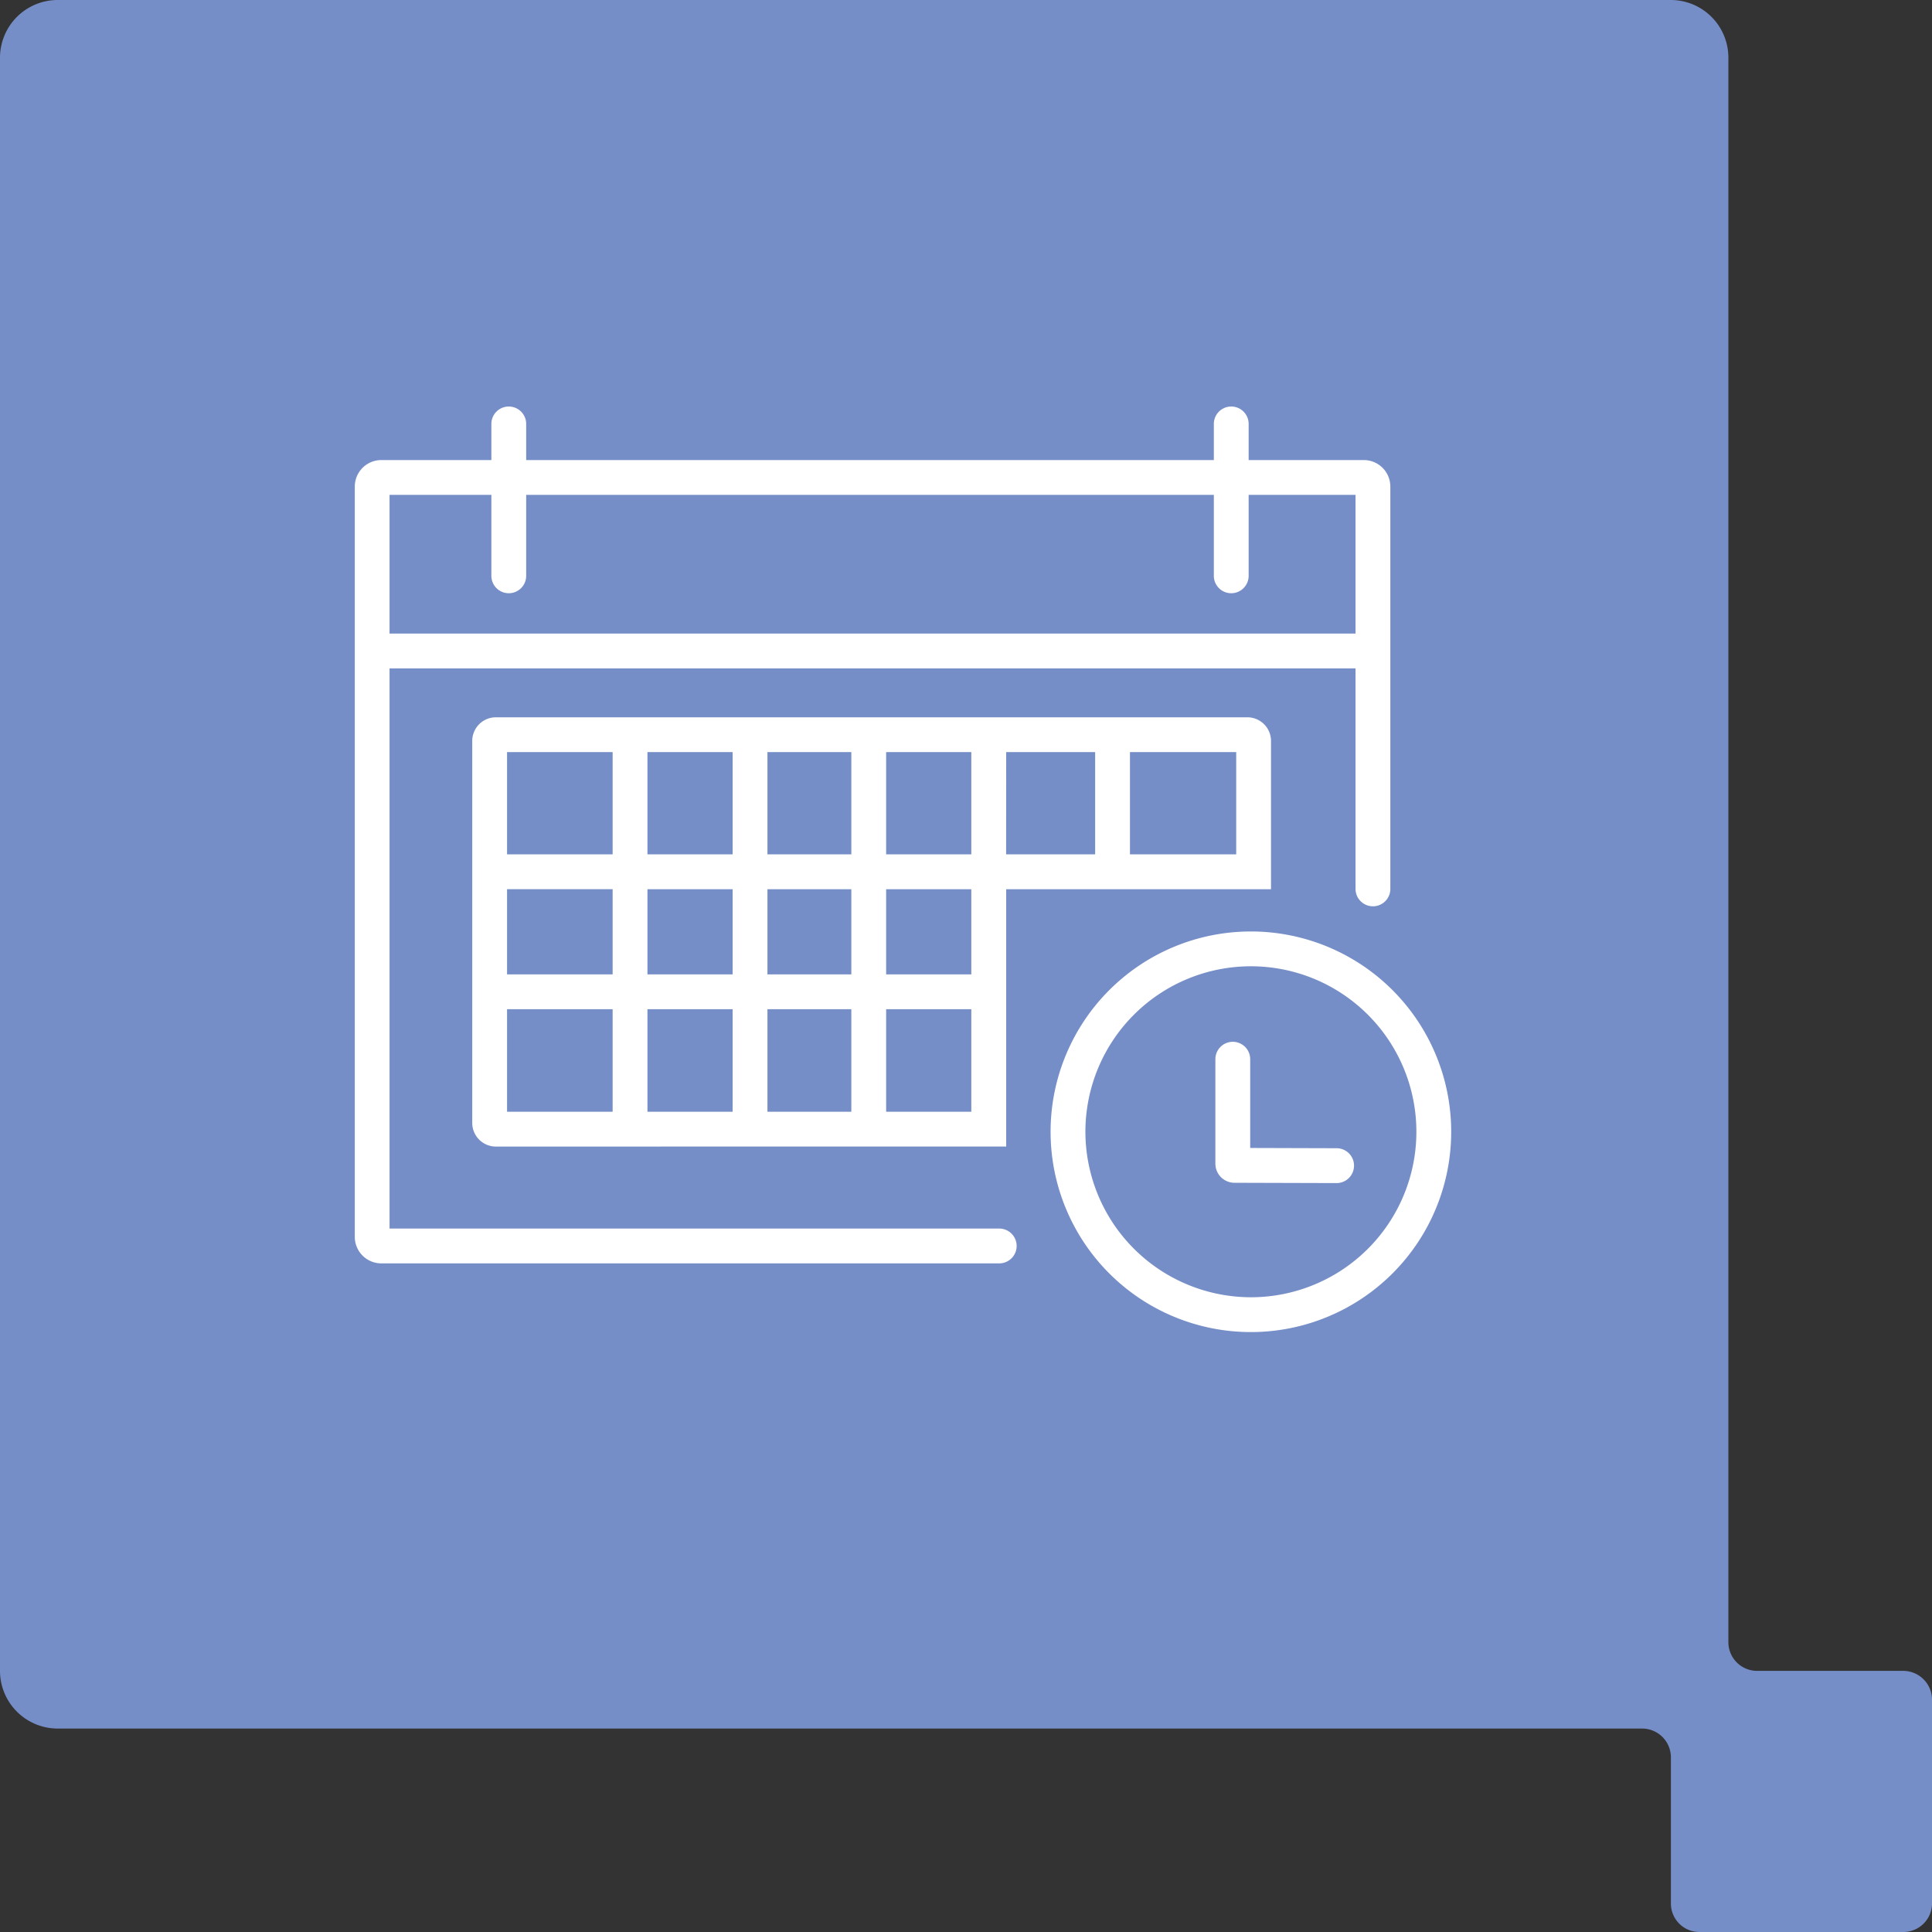
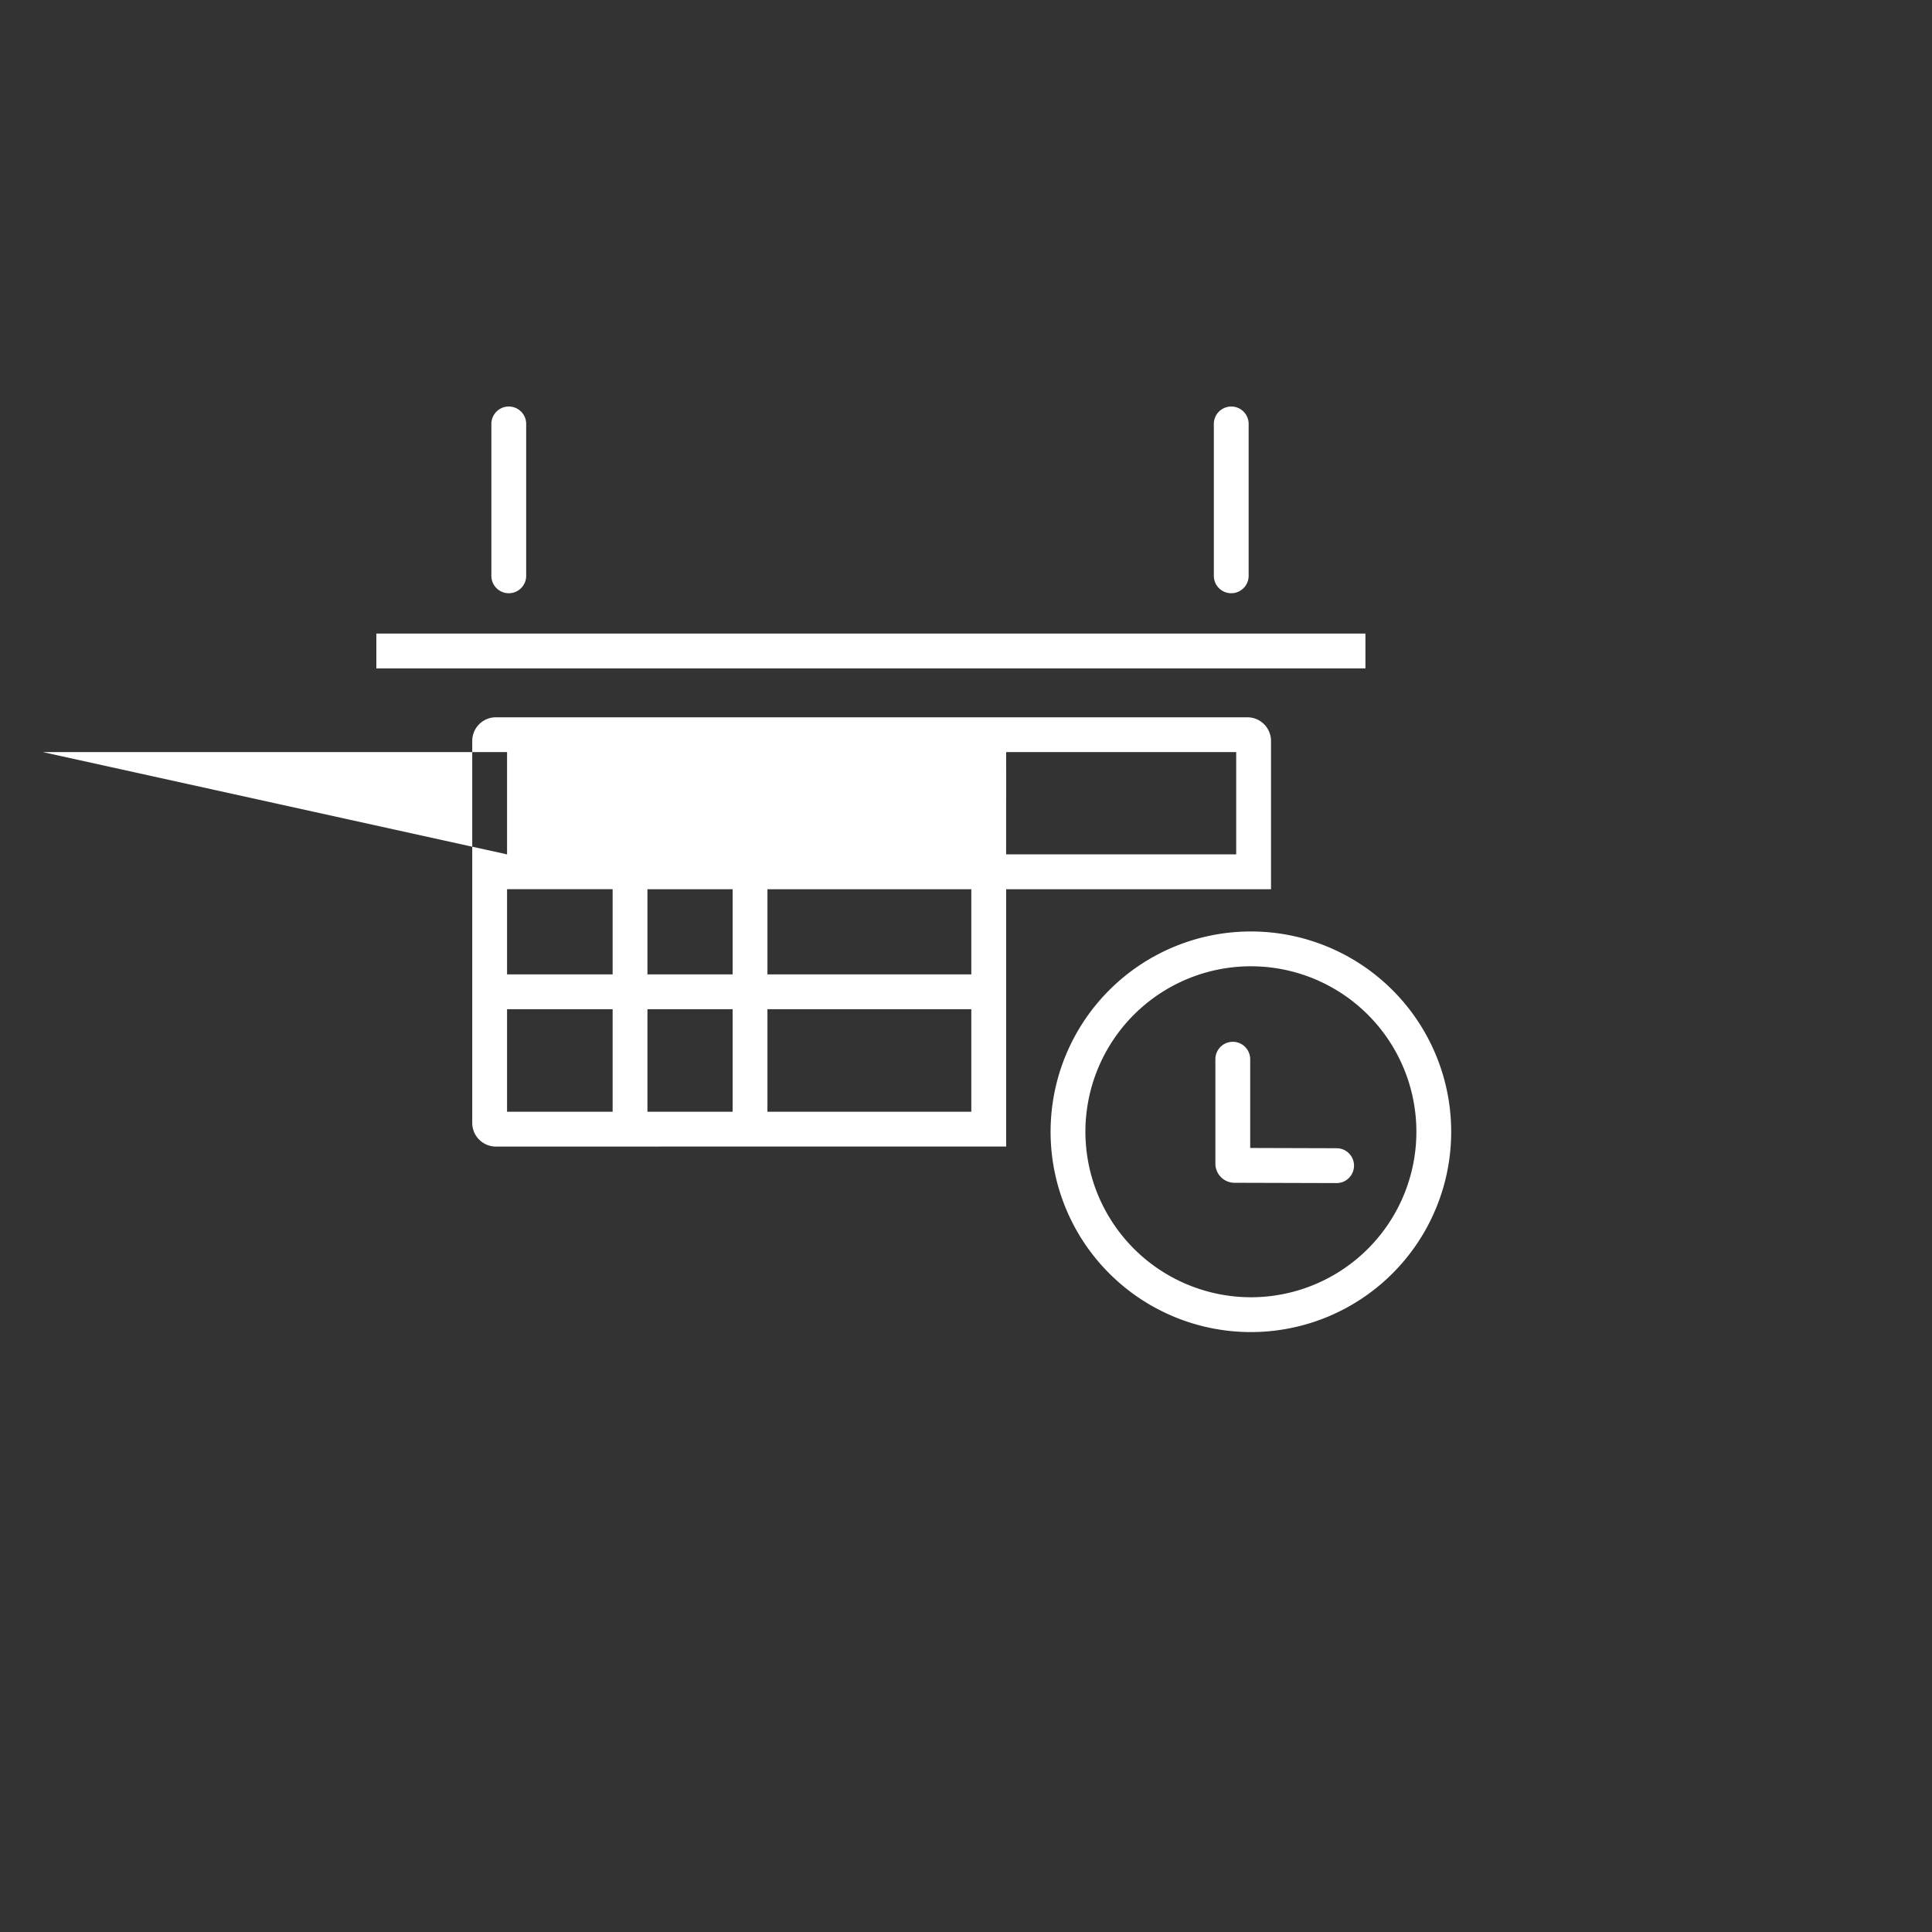
<svg xmlns="http://www.w3.org/2000/svg" width="111" height="111" viewBox="0 0 111 111">
  <rect x="0" y="0" width="111" height="111" fill="#333333" stroke="none" />
  <g transform="translate(0 -1069)">
-     <path d="M164.758,274.233h-8.39a1.65,1.65,0,0,1-1.649-1.65V181.55a3.311,3.311,0,0,0-3.3-3.314H58.73a3.318,3.318,0,0,0-3.312,3.314v92.683a3.316,3.316,0,0,0,3.312,3.314h91.024a1.655,1.655,0,0,1,1.663,1.657v8.386a1.639,1.639,0,0,0,1.642,1.646h11.7a1.649,1.649,0,0,0,1.66-1.646v-11.7a1.659,1.659,0,0,0-1.66-1.657" transform="translate(-55.418 890.764)" fill="#768ec7" />
    <g transform="translate(21.384 1093.356)">
-       <path d="M-1765.768,1092.9h-35.507a1.525,1.525,0,0,1-1.523-1.523v-43.107a1.525,1.525,0,0,1,1.523-1.523h56.45a1.525,1.525,0,0,1,1.523,1.523v23.115a1,1,0,0,1-1,1,1,1,0,0,1-1-1v-22.638h-55.5V1090.9h35.03a1,1,0,0,1,1,1A1,1,0,0,1-1765.768,1092.9Z" transform="translate(1801.798 -1044.671)" fill="#fff" />
      <path d="M56.827,1H0V-1H56.827Z" transform="translate(0.238 13.045)" fill="#fff" />
      <path d="M27.421,1H0V-1H27.421Z" transform="translate(7.114 32.626)" fill="#fff" />
      <path d="M0,9.727a1,1,0,0,1-1-1V0A1,1,0,0,1,0-1,1,1,0,0,1,1,0V8.727A1,1,0,0,1,0,9.727Z" transform="translate(7.847)" fill="#fff" />
      <path d="M1,21.96H-1V0H1Z" transform="translate(14.814 18.208)" fill="#fff" />
      <path d="M1,21.96H-1V0H1Z" transform="translate(21.708 18.208)" fill="#fff" />
-       <path d="M1,21.96H-1V0H1Z" transform="translate(28.528 18.208)" fill="#fff" />
-       <path d="M-1796.72,1081.749a1.359,1.359,0,0,1-1.357-1.357v-21.947a1.359,1.359,0,0,1,1.357-1.359h43.176a1.36,1.36,0,0,1,1.359,1.359v8.519H-1767.4v14.783Zm.643-14.787v12.787l26.673,0v-12.783Zm28.673-2h13.219v-5.877H-1767.4Zm-28.673,0h26.673v-5.877h-26.673Z" transform="translate(1803.825 -1040.231)" fill="#fff" />
-       <path d="M1,8.257H-1V0H1Z" transform="translate(42.536 18.206)" fill="#fff" />
+       <path d="M-1796.72,1081.749a1.359,1.359,0,0,1-1.357-1.357v-21.947a1.359,1.359,0,0,1,1.357-1.359h43.176a1.36,1.36,0,0,1,1.359,1.359v8.519H-1767.4v14.783Zm.643-14.787v12.787l26.673,0v-12.783Zm28.673-2h13.219v-5.877H-1767.4Zm-28.673,0v-5.877h-26.673Z" transform="translate(1803.825 -1040.231)" fill="#fff" />
      <path d="M0,9.727a1,1,0,0,1-1-1V0A1,1,0,0,1,0-1,1,1,0,0,1,1,0V8.727A1,1,0,0,1,0,9.727Z" transform="translate(49.355)" fill="#fff" />
      <path d="M10.508-1A11.508,11.508,0,0,1,22.016,10.508,11.508,11.508,0,0,1,10.508,22.016,11.508,11.508,0,0,1-1,10.508,11.508,11.508,0,0,1,10.508-1Zm0,21.016A9.508,9.508,0,1,0,1,10.508,9.519,9.519,0,0,0,10.508,20.016Z" transform="translate(39.976 30.16)" fill="#fff" />
      <path d="M-1761.244,1078.246h0l-5.863-.017a1.1,1.1,0,0,1-1.1-1.1v-6a1,1,0,0,1,1-1,1,1,0,0,1,1,1v5.1l4.965.015a1,1,0,0,1,1,1A1,1,0,0,1-1761.244,1078.246Z" transform="translate(1816.651 -1034.63)" fill="#fff" />
    </g>
  </g>
</svg>